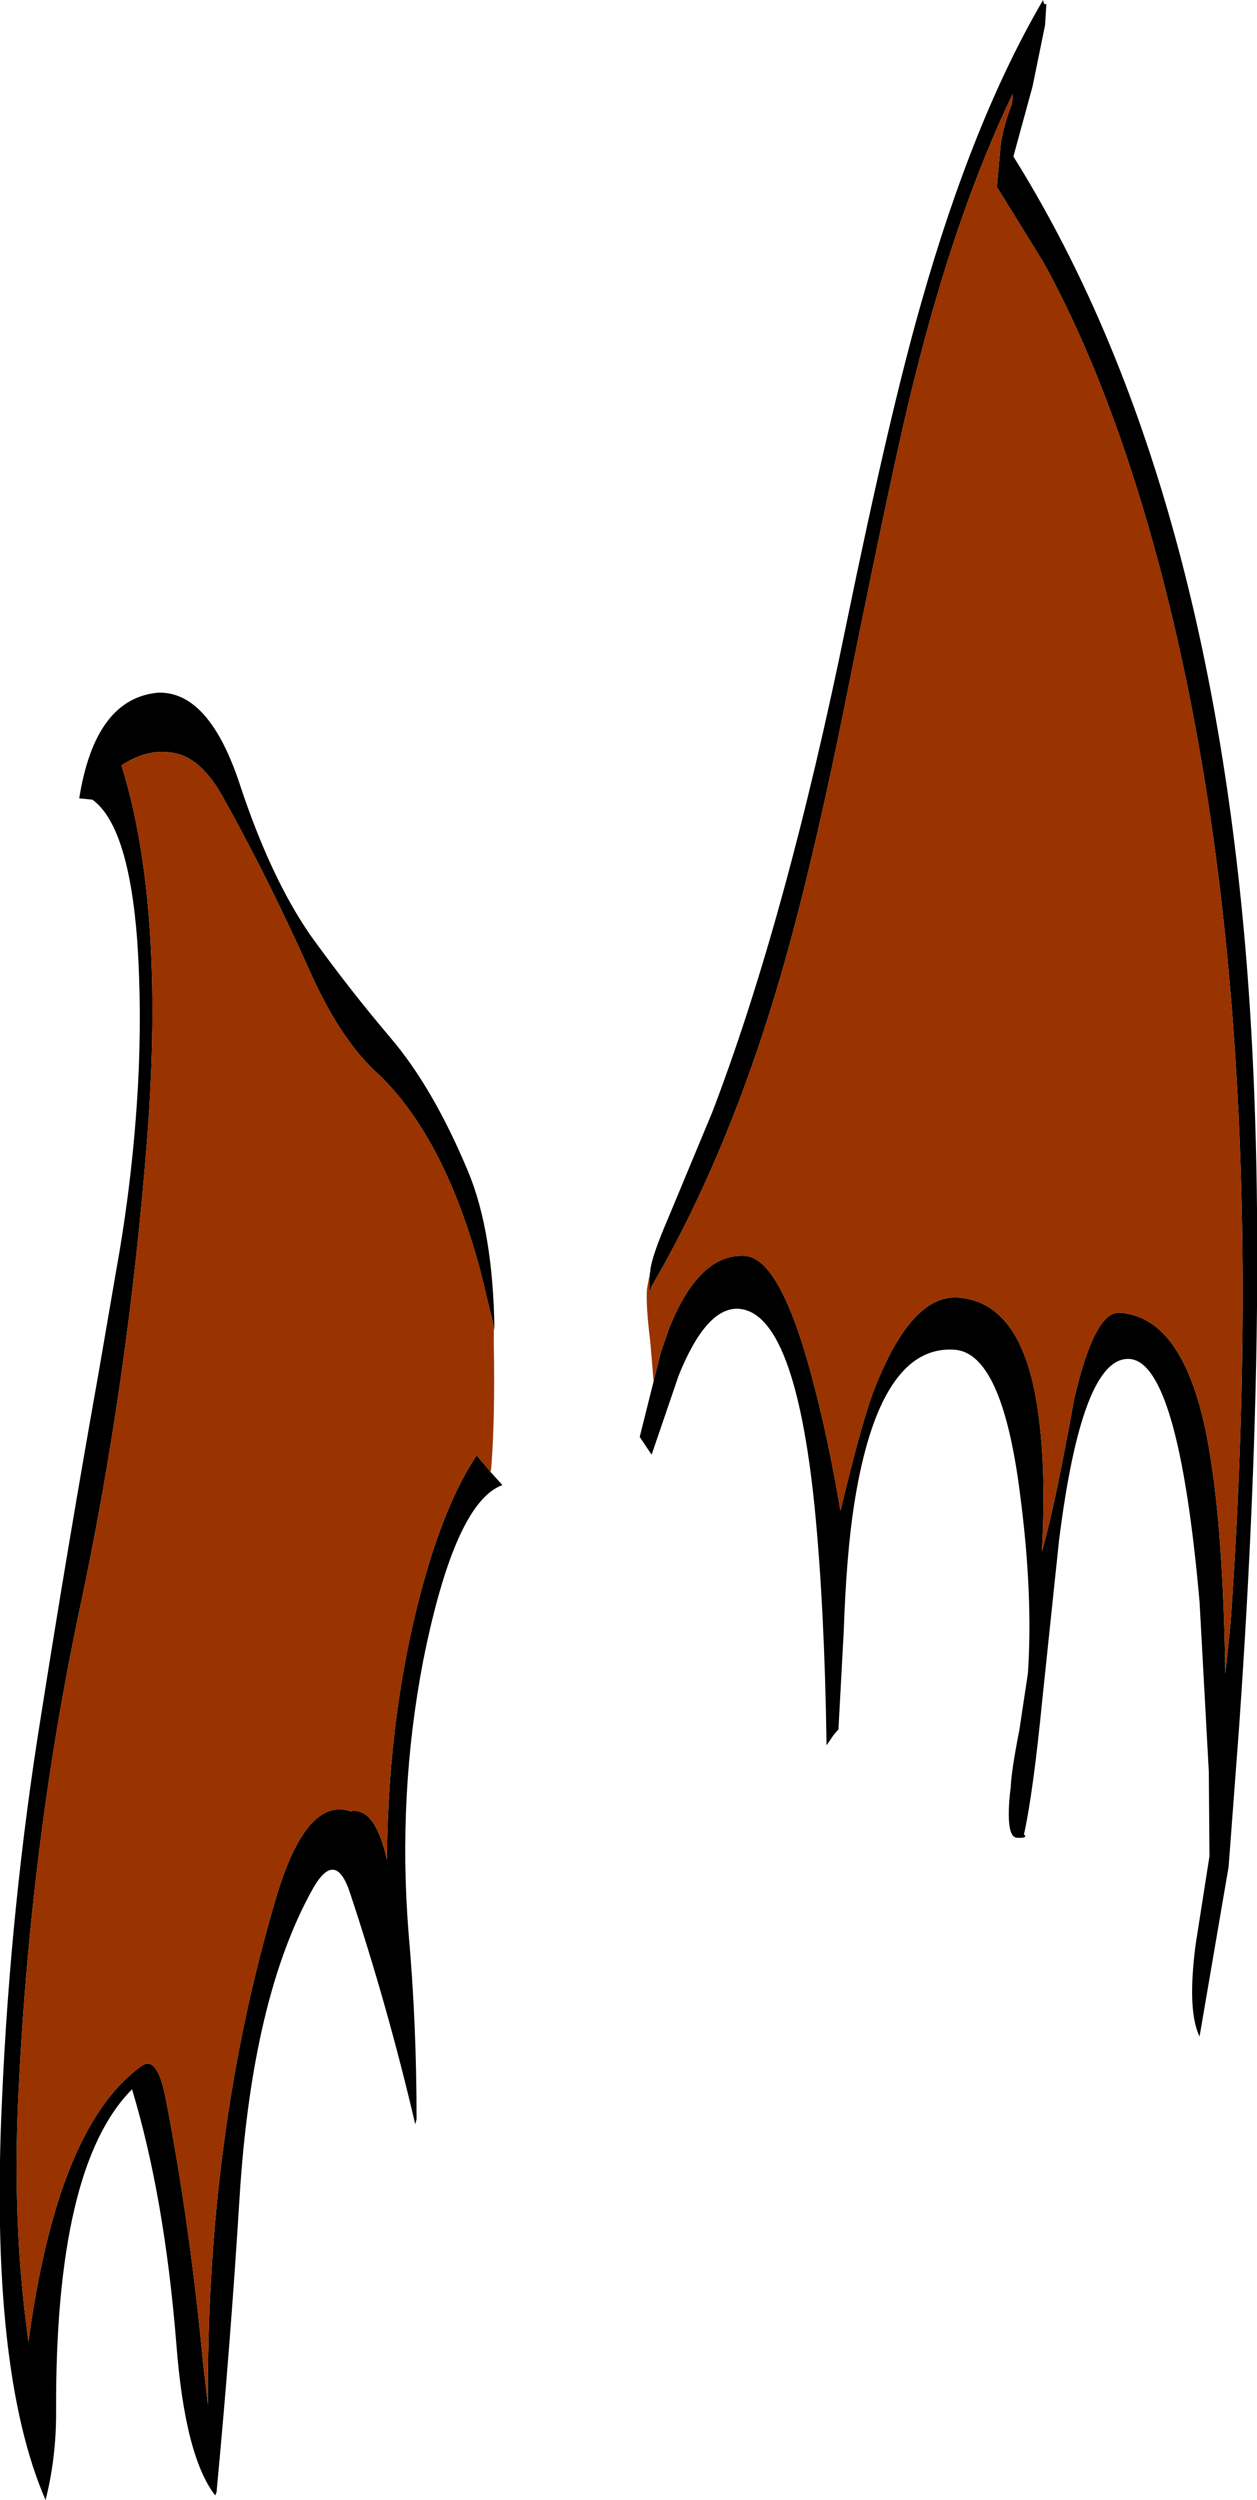
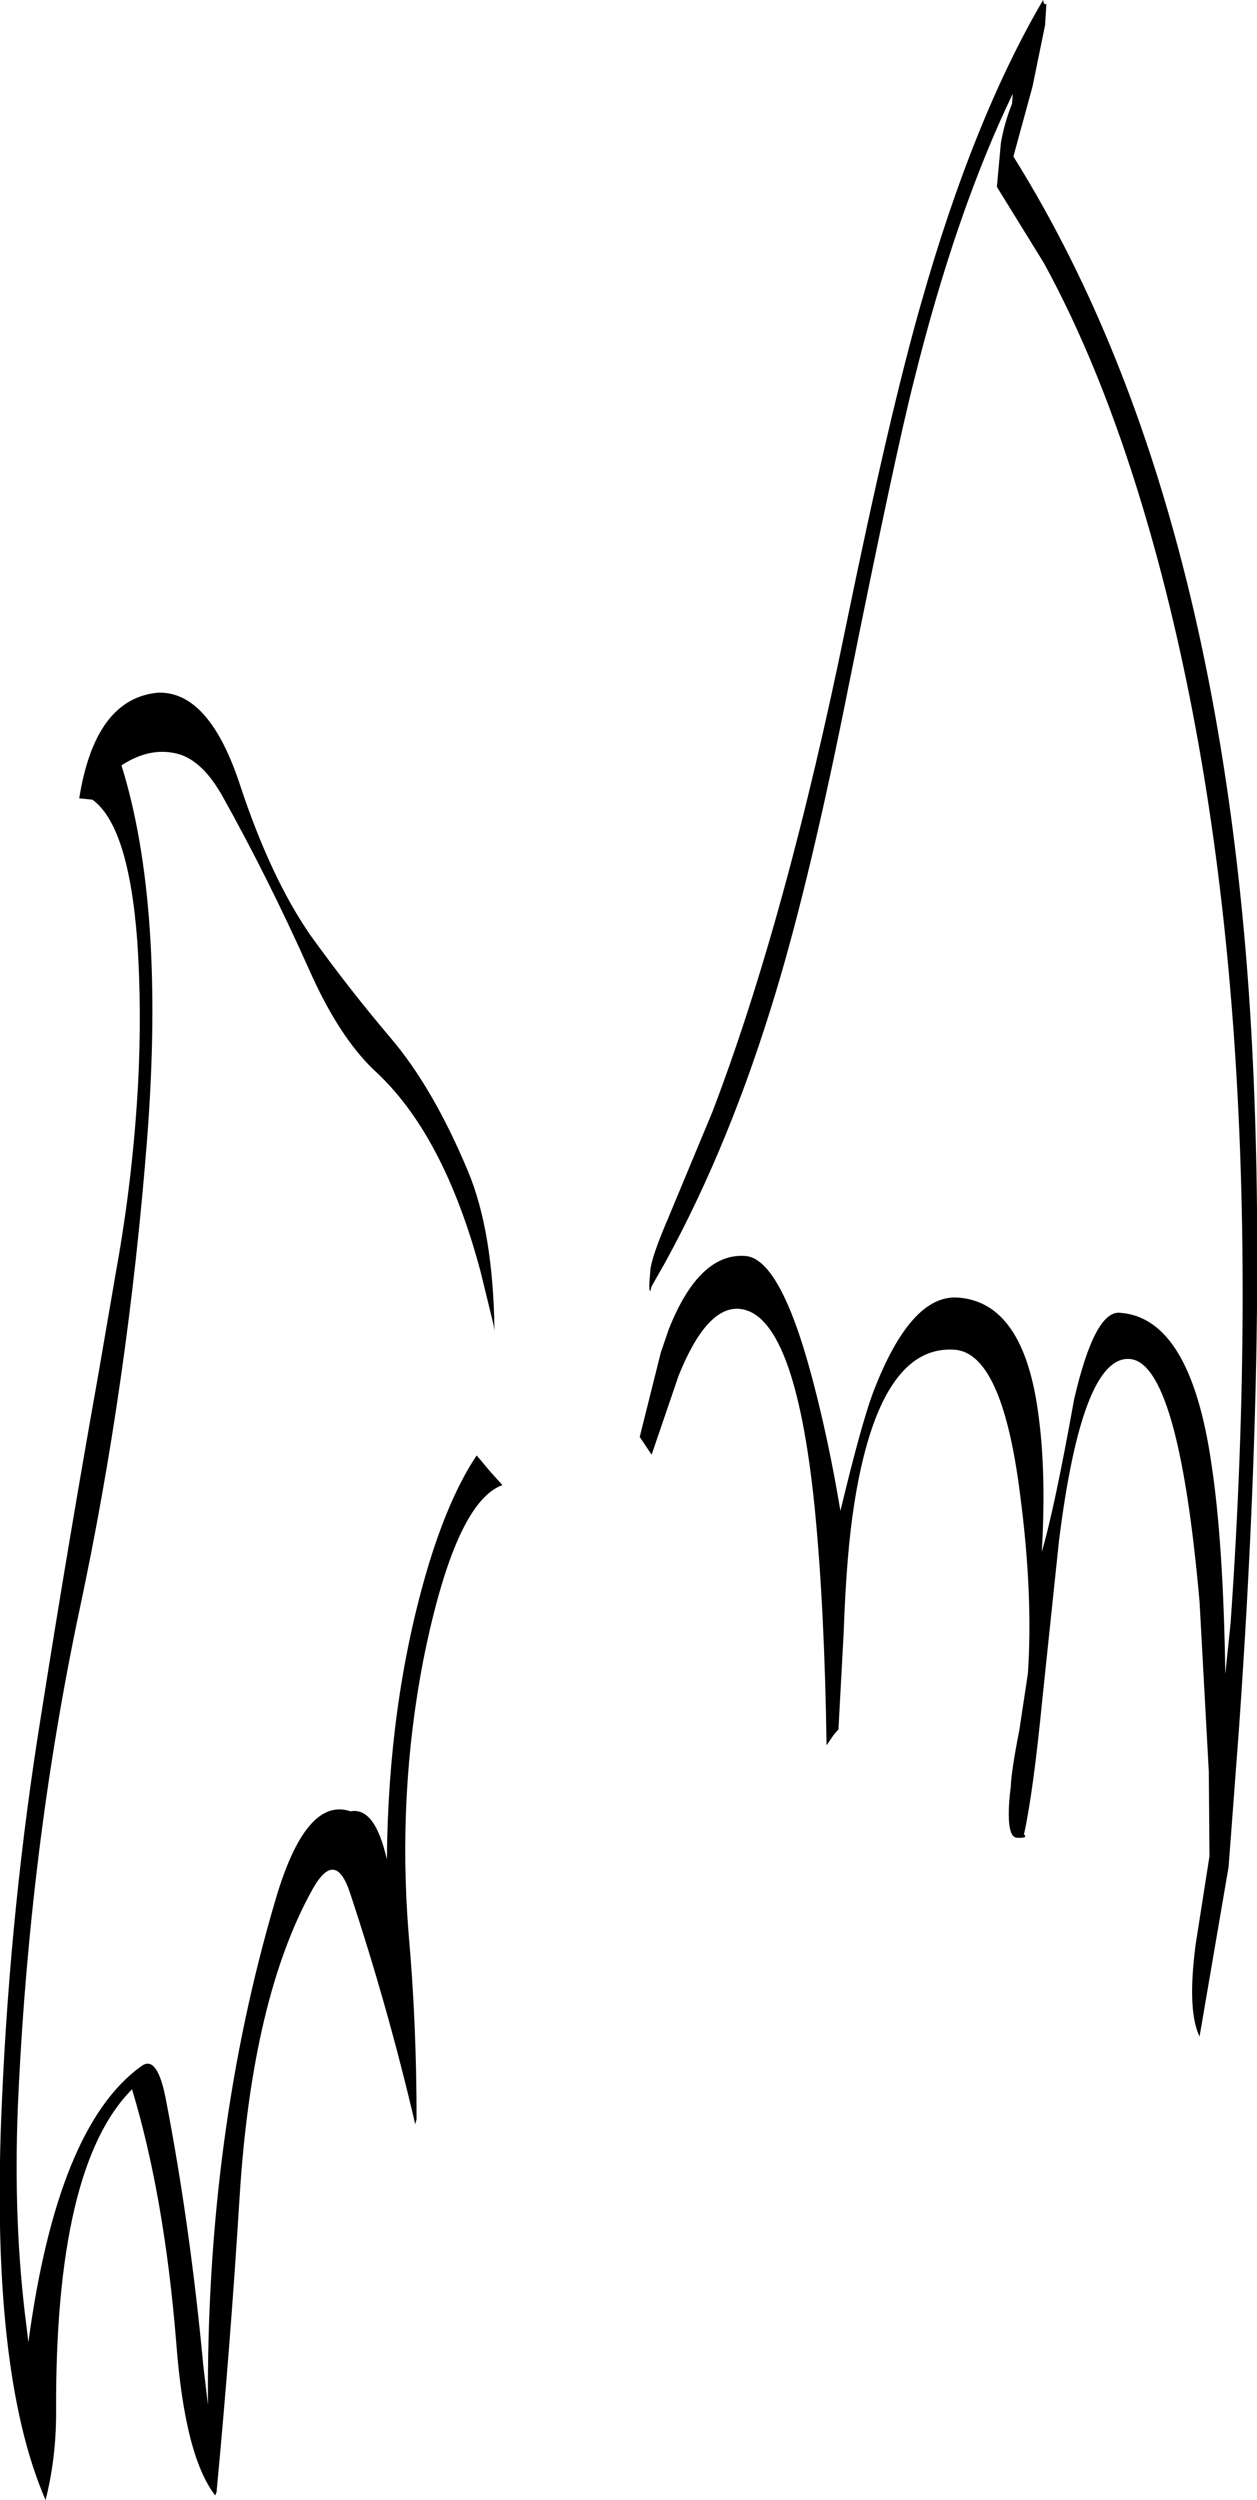
<svg xmlns="http://www.w3.org/2000/svg" height="189.3px" width="95.2px">
  <g transform="matrix(1.0, 0.0, 0.0, 1.0, -85.35, -1.8)">
    <path d="M134.85 106.4 L135.4 104.2 136.0 102.45 Q138.3 96.65 141.8 96.9 144.45 97.1 146.85 106.1 148.1 110.8 149.0 116.2 150.55 109.75 151.45 107.3 154.3 99.8 157.9 100.05 162.9 100.4 164.0 108.95 164.6 113.35 164.25 119.3 165.2 116.1 166.7 107.75 168.25 101.05 170.15 101.2 175.5 101.55 177.1 112.65 178.0 118.55 178.15 128.55 L178.55 124.7 Q182.1 74.05 171.85 40.05 168.65 29.45 164.4 21.7 L160.85 15.95 161.15 12.65 Q161.4 11.15 162.0 9.65 L162.05 8.9 Q157.75 17.85 154.6 30.5 153.2 35.95 149.65 53.6 146.75 68.2 144.1 76.95 140.65 88.4 135.75 97.35 L134.7 99.2 134.6 99.55 Q134.45 99.6 134.6 98.05 L134.6 98.0 Q134.7 96.95 135.95 94.05 L139.3 86.0 Q144.9 71.35 149.45 49.05 152.75 33.0 155.1 24.8 159.05 10.85 164.35 1.8 164.4 2.2 164.6 2.1 L164.5 3.7 163.55 8.35 162.1 13.65 Q176.25 36.3 179.55 72.2 181.75 96.0 179.2 132.5 L178.4 143.15 176.2 156.0 Q175.25 154.05 175.9 149.05 L176.95 142.35 176.9 135.95 176.2 123.1 Q174.6 104.95 170.9 104.7 167.3 104.45 165.55 118.5 L164.3 130.4 Q163.6 137.55 162.9 140.7 163.25 141.0 162.35 140.95 161.75 140.9 161.75 139.15 161.75 138.25 161.9 137.1 161.95 135.85 162.55 132.8 L163.2 128.5 Q163.6 122.5 162.6 114.9 161.25 104.25 157.65 104.0 151.95 103.6 150.05 115.65 149.45 119.45 149.25 125.35 L148.85 132.75 148.5 133.15 147.95 133.95 Q147.8 123.55 147.05 115.95 145.55 101.2 141.3 100.9 138.85 100.75 136.75 105.95 L134.7 111.95 133.8 110.6 134.85 106.4 M122.5 113.25 L123.4 114.25 Q119.8 115.55 117.4 127.55 115.45 137.7 116.3 148.25 116.9 155.0 116.9 162.25 L116.8 162.65 Q114.75 153.85 111.85 145.1 110.75 141.8 109.05 144.8 104.45 153.0 103.5 168.1 102.8 179.4 101.75 190.5 L101.65 190.75 Q99.35 187.8 98.7 179.2 97.8 168.1 95.35 160.0 89.5 165.85 89.6 184.5 89.6 187.95 88.8 191.1 84.55 181.3 85.5 160.8 86.15 146.0 88.45 131.75 90.5 118.75 92.8 105.85 L94.15 98.0 Q95.4 91.1 95.8 84.0 96.1 78.4 95.75 73.1 95.1 64.35 92.35 62.35 L91.35 62.25 Q92.55 54.7 97.3 54.25 101.2 54.1 103.55 61.3 105.85 68.25 108.85 72.6 111.8 76.7 114.9 80.35 118.15 84.15 120.8 90.5 122.7 95.05 122.8 102.55 L122.75 102.25 122.75 102.2 121.75 98.1 Q118.95 87.6 113.65 82.8 111.0 80.25 108.8 75.3 105.6 68.15 102.15 62.0 100.75 59.55 99.05 58.95 96.85 58.25 94.55 59.75 97.85 70.35 96.5 87.95 95.05 106.5 91.35 123.8 87.55 141.8 86.7 161.35 86.35 170.2 87.35 177.9 L87.5 179.15 Q89.7 162.8 96.05 158.25 97.25 157.35 97.9 160.7 99.75 170.25 100.75 180.95 L101.1 183.9 Q100.95 163.5 106.2 145.7 108.5 137.8 111.9 138.95 113.75 138.6 114.65 142.6 114.75 130.9 117.6 121.0 119.25 115.3 121.45 112.0 L122.5 113.25" fill="#000000" fill-rule="evenodd" stroke="none" />
-     <path d="M134.6 98.0 L134.6 98.05 Q134.45 99.6 134.6 99.55 L134.7 99.2 135.75 97.35 Q140.65 88.4 144.1 76.95 146.75 68.2 149.65 53.6 153.2 35.95 154.6 30.5 157.75 17.85 162.05 8.9 L162.0 9.65 Q161.4 11.15 161.15 12.65 L160.85 15.95 164.4 21.7 Q168.65 29.45 171.85 40.05 182.1 74.05 178.55 124.7 L178.15 128.55 Q178.0 118.55 177.1 112.65 175.5 101.55 170.15 101.2 168.25 101.05 166.7 107.75 165.2 116.1 164.25 119.3 164.6 113.35 164.0 108.95 162.9 100.4 157.9 100.05 154.3 99.8 151.45 107.3 150.55 109.75 149.0 116.2 148.1 110.8 146.85 106.1 144.45 97.1 141.8 96.9 138.3 96.65 136.0 102.45 L135.4 104.2 134.85 106.4 134.6 103.4 Q134.25 100.6 134.35 99.4 L134.6 98.0 M122.5 113.25 L121.45 112.0 Q119.25 115.3 117.6 121.0 114.75 130.9 114.65 142.6 113.75 138.6 111.9 138.95 108.5 137.8 106.2 145.7 100.95 163.5 101.1 183.9 L100.75 180.95 Q99.75 170.25 97.9 160.7 97.25 157.35 96.05 158.25 89.7 162.8 87.5 179.15 L87.35 177.9 Q86.35 170.2 86.7 161.35 87.55 141.8 91.35 123.8 95.05 106.5 96.5 87.95 97.85 70.35 94.55 59.75 96.85 58.25 99.05 58.95 100.75 59.55 102.15 62.0 105.6 68.15 108.8 75.3 111.0 80.25 113.65 82.8 118.95 87.6 121.75 98.1 L122.75 102.2 122.75 102.25 122.75 103.65 Q122.85 109.25 122.55 113.0 L122.5 113.25" fill="#993300" fill-rule="evenodd" stroke="none" />
  </g>
</svg>